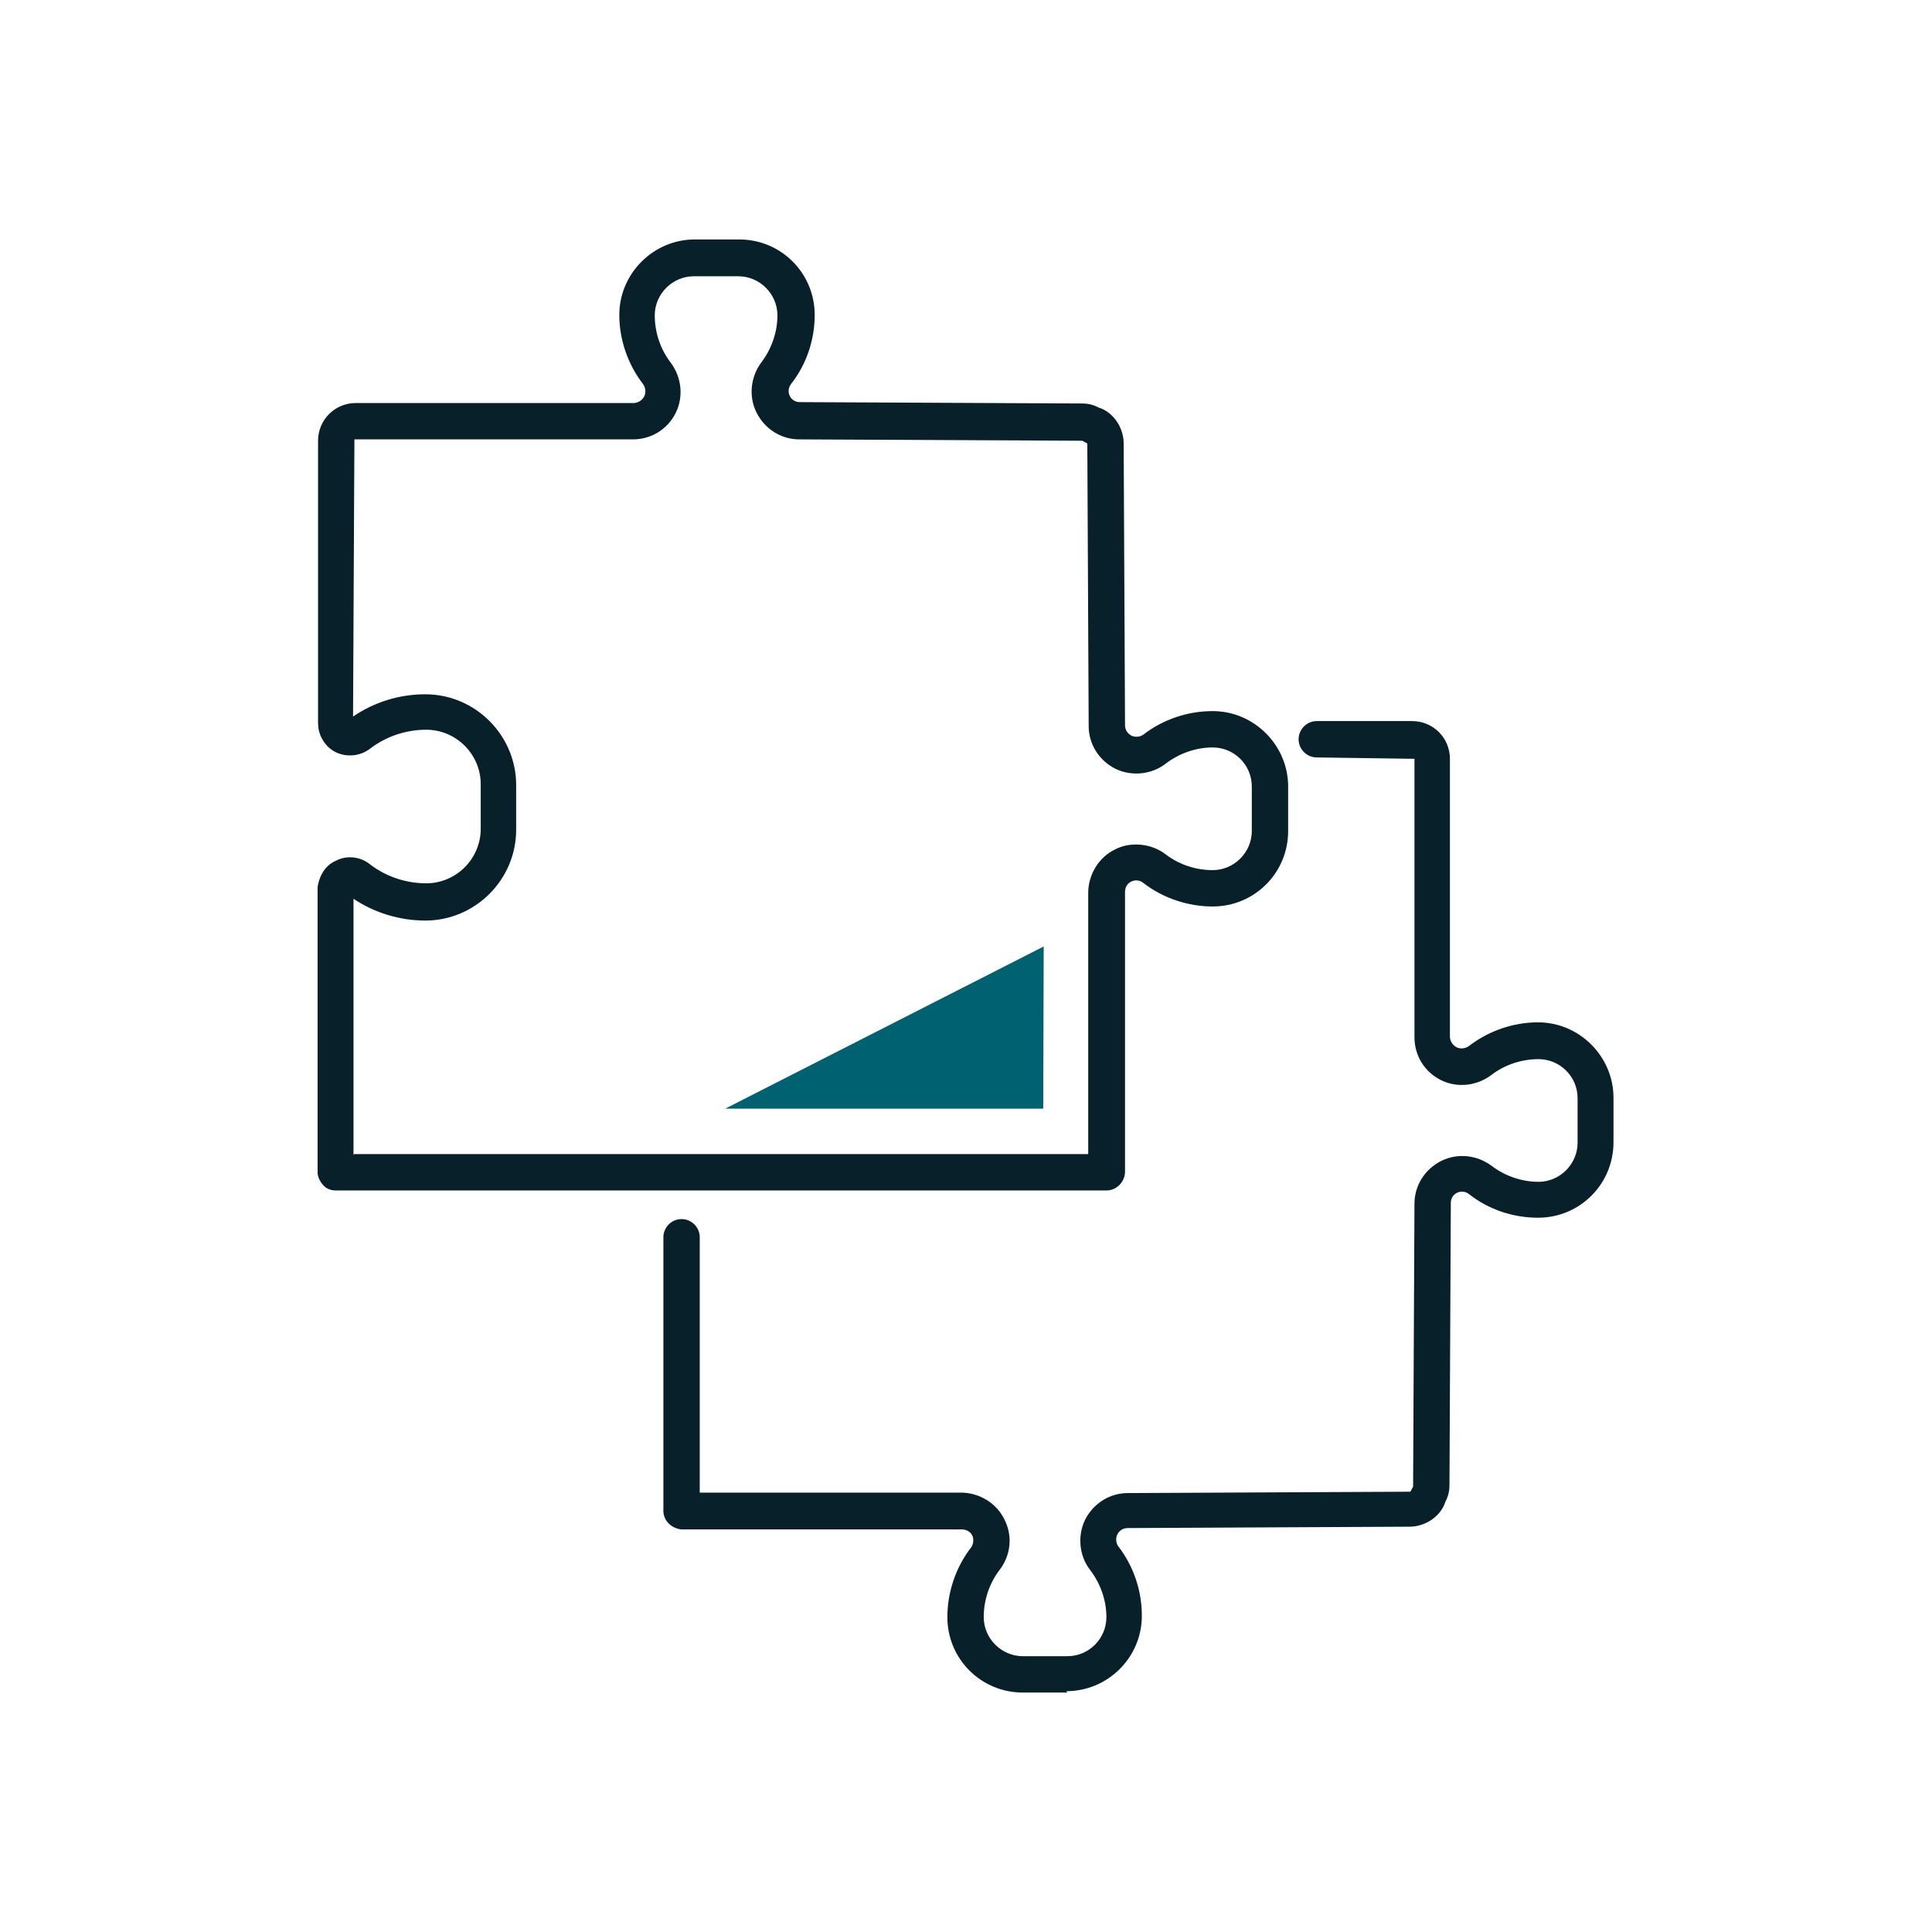
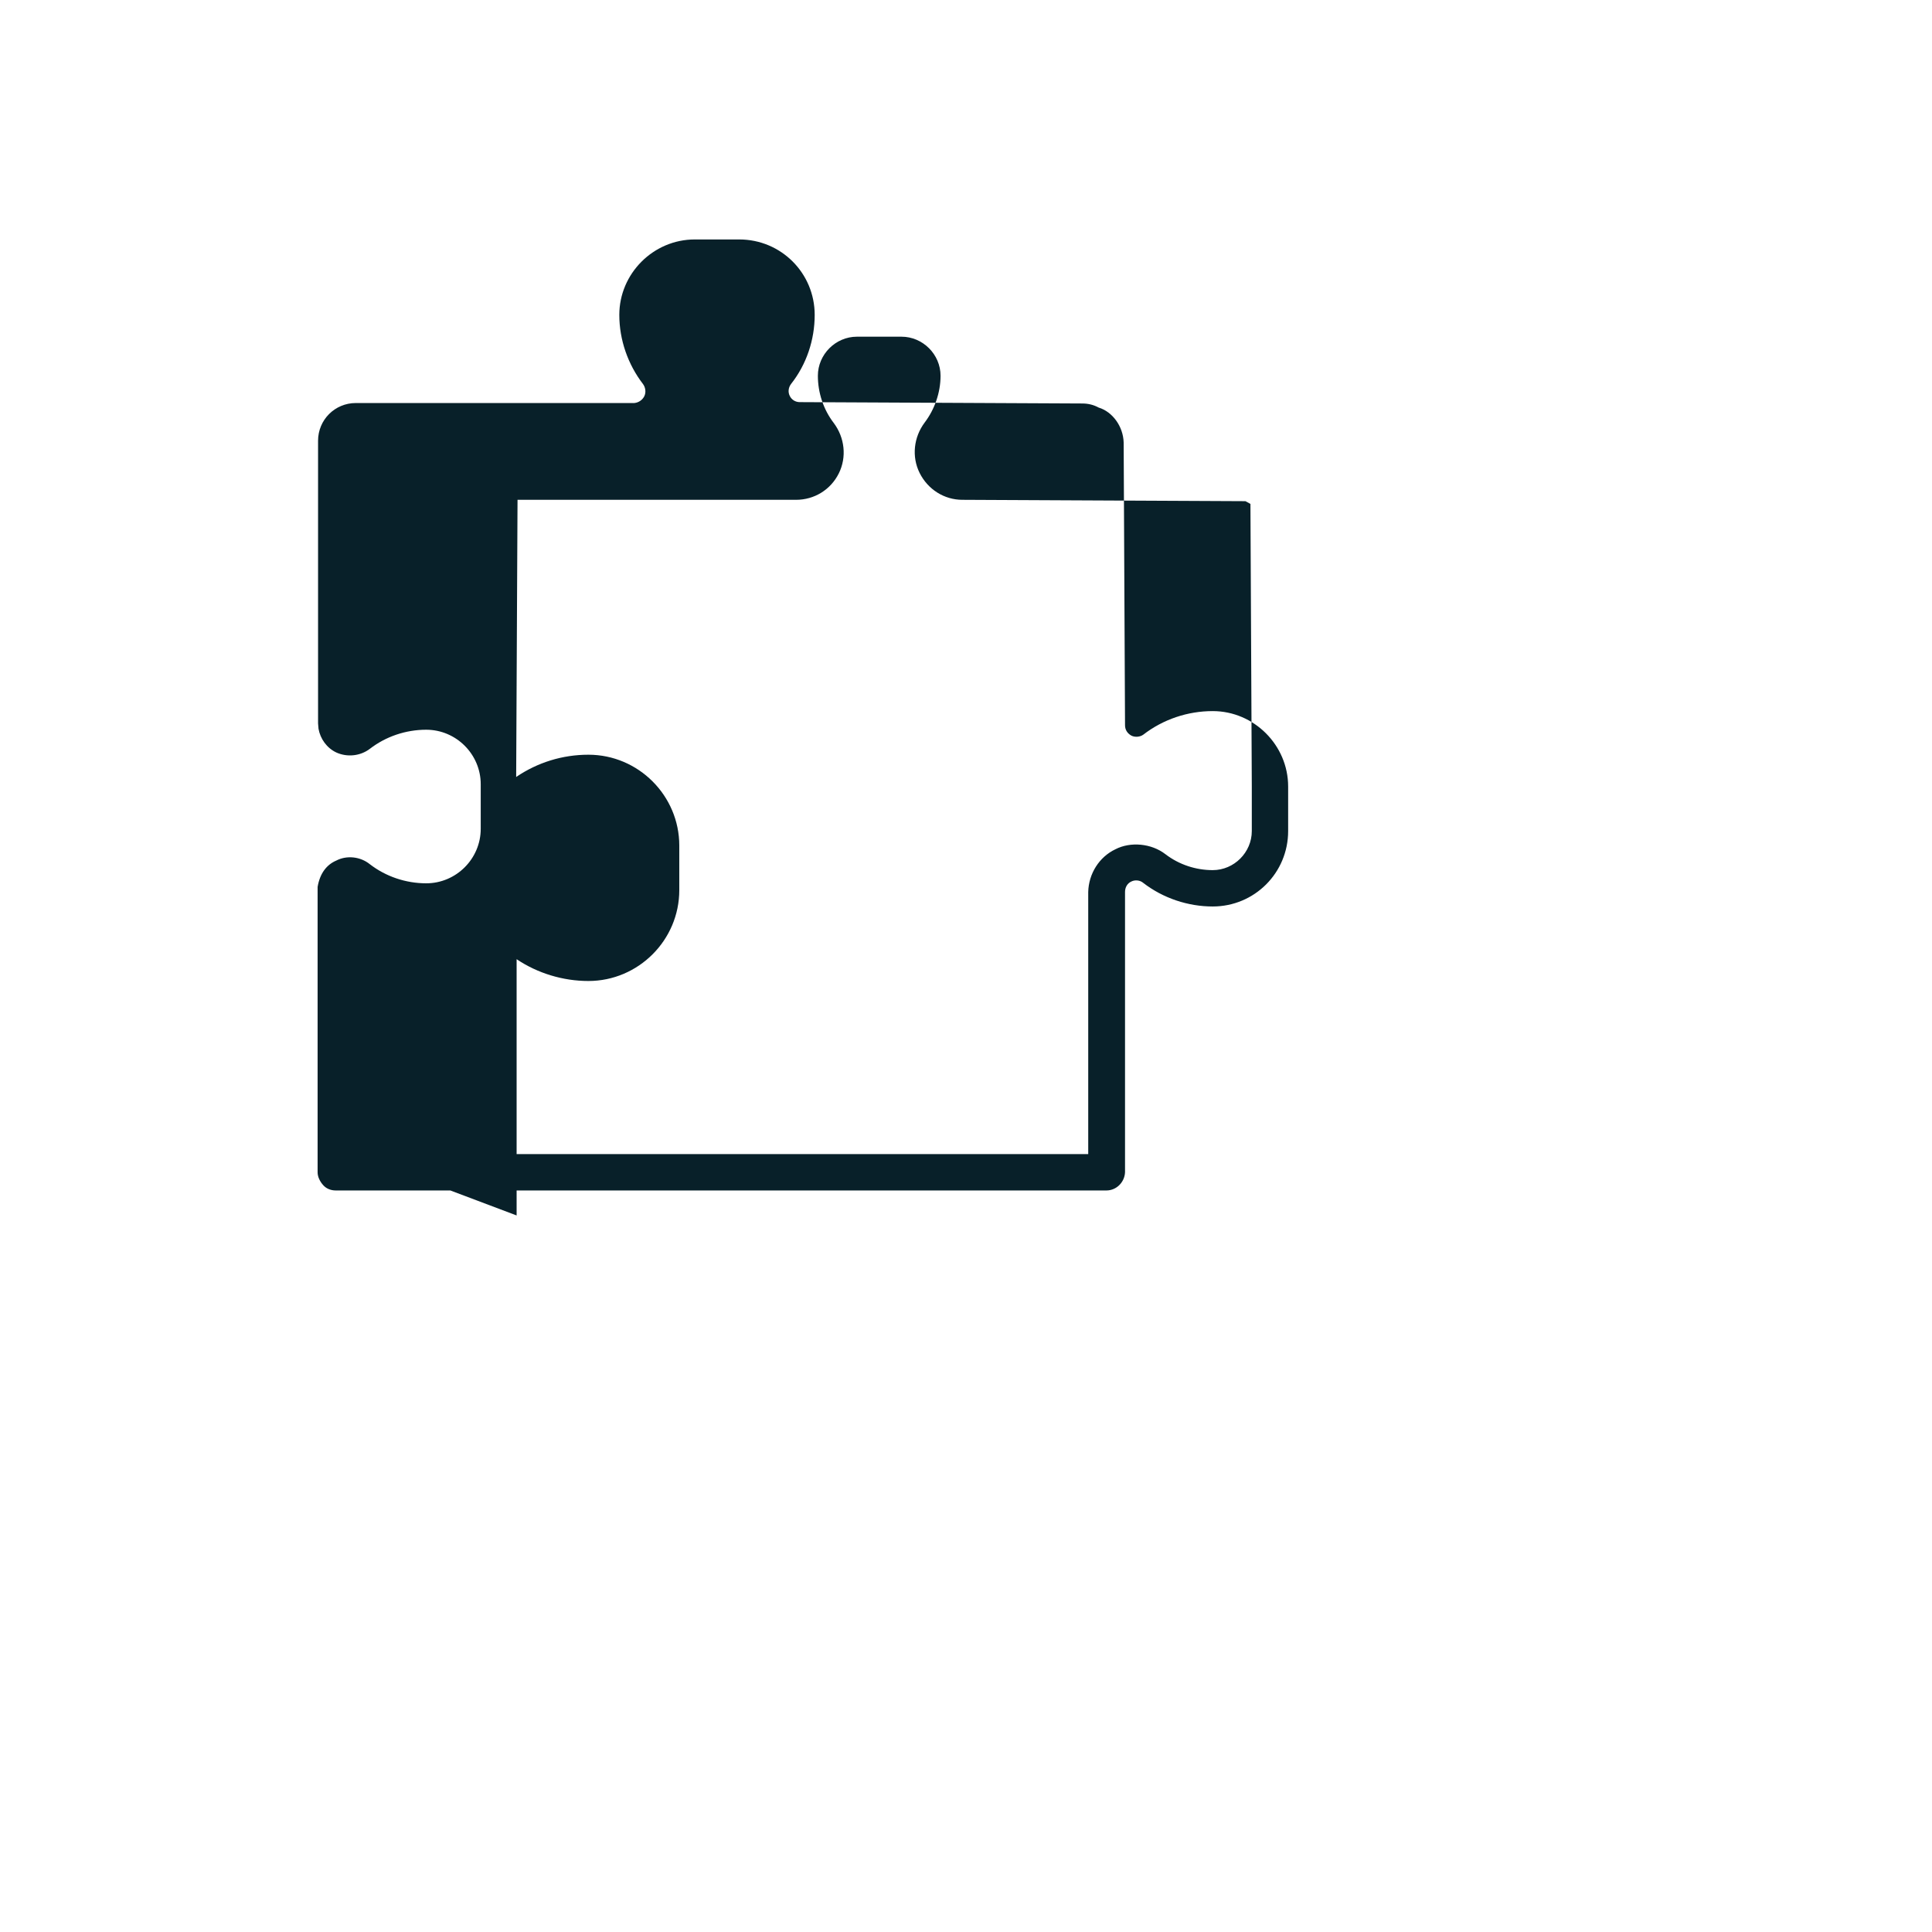
<svg xmlns="http://www.w3.org/2000/svg" id="Layer_1" viewBox="0 0 42.52 42.52">
  <defs>
    <style>.cls-1{fill:#082029;}.cls-2{fill:#006170;}</style>
  </defs>
-   <path class="cls-1" d="m24.35,26.2H7.39c-.11,0-.21-.04-.28-.12-.07-.08-.12-.18-.12-.28v-6.28c.05-.3.2-.49.41-.58.23-.12.53-.09.74.08.35.27.79.42,1.24.42.66,0,1.2-.54,1.2-1.2v-.98c0-.66-.54-1.2-1.2-1.2-.45,0-.89.15-1.24.42-.21.16-.5.19-.74.08-.21-.1-.35-.3-.39-.52,0-.02-.01-.1-.01-.12v-6.22c0-.46.37-.83.83-.83h6.13c.1-.01.18-.07.22-.15.04-.08.03-.19-.03-.27-.33-.43-.52-.97-.52-1.52,0-.91.75-1.66,1.66-1.66h.98c.92,0,1.66.74,1.66,1.66,0,.55-.18,1.09-.52,1.52-.06.08-.07.18-.03.26.04.09.13.14.22.14l6.22.03c.13,0,.25.03.36.09.3.09.54.41.55.77l.03,6.22c0,.1.05.18.14.23.08.04.19.03.26-.02.44-.34.98-.52,1.53-.52.91,0,1.66.75,1.66,1.66v.98c0,.92-.74,1.66-1.66,1.66-.54,0-1.09-.18-1.53-.52-.07-.06-.18-.07-.26-.03-.09.04-.14.13-.14.23v6.17c-.01.22-.19.4-.41.4Zm-16.56-.8h16.16v-5.77c.01-.4.24-.77.6-.94.33-.17.79-.13,1.1.11.3.23.67.35,1.04.35.47,0,.86-.39.86-.86v-.98c0-.48-.39-.86-.86-.86-.37,0-.74.13-1.04.36-.31.24-.75.28-1.1.11-.36-.18-.59-.54-.59-.94l-.03-6.22s-.09-.05-.11-.06l-6.23-.03c-.4,0-.76-.23-.94-.59-.18-.36-.13-.79.11-1.11.22-.29.35-.66.35-1.03,0-.47-.39-.86-.86-.86h-.98c-.47,0-.86.39-.86.86,0,.37.12.74.35,1.04.24.32.29.75.11,1.11-.18.36-.54.58-.94.58h-6.13s-.03,6.1-.03,6.1c.47-.32,1.02-.49,1.59-.49,1.1,0,2,.9,2,2v.98c0,1.1-.9,2-2,2-.56,0-1.12-.17-1.58-.48v5.64Z" />
-   <path class="cls-1" d="m23.49,37.25h-.98c-.92,0-1.66-.74-1.66-1.66,0-.54.18-1.09.52-1.53.03-.04.05-.1.05-.15,0-.04,0-.08-.02-.11-.04-.09-.13-.14-.23-.14h-6.17c-.22-.02-.4-.19-.4-.41v-6.02c0-.22.18-.4.4-.4s.4.18.4.4v5.62h5.77c.4.01.77.24.94.6.07.14.11.3.11.46,0,.23-.08.46-.22.64-.23.3-.35.67-.35,1.04,0,.47.39.86.86.86h.98c.48,0,.86-.39.86-.86,0-.37-.13-.74-.36-1.04-.24-.31-.28-.75-.11-1.1.18-.36.54-.59.94-.59l6.22-.03s.05-.09.06-.11l.03-6.23c0-.4.23-.76.59-.94.36-.18.79-.13,1.11.11.29.22.66.35,1.03.35.47,0,.86-.39.86-.86v-.98c0-.48-.39-.86-.86-.86-.37,0-.74.12-1.04.35-.32.24-.75.29-1.11.11-.36-.18-.58-.54-.58-.94v-6.13s-2.15-.03-2.15-.03c-.22,0-.4-.18-.4-.4s.18-.4.4-.4h2.1c.46,0,.83.37.83.83v6.13c.01.1.07.18.15.22.08.04.19.03.27-.03.43-.33.97-.52,1.52-.52.91,0,1.66.75,1.66,1.66v.98c0,.92-.74,1.66-1.66,1.66-.55,0-1.09-.18-1.52-.52-.08-.06-.18-.07-.26-.03-.09.04-.14.13-.14.22l-.03,6.22c0,.13-.03.25-.09.36-.09.3-.41.54-.77.55l-6.22.03c-.1,0-.18.05-.23.14-.04.08-.03.19.02.26.34.44.52.98.52,1.53,0,.92-.75,1.66-1.66,1.66Z" />
-   <polygon class="cls-2" points="22.97 20.83 15.96 24.4 22.96 24.4 22.97 20.83" />
+   <path class="cls-1" d="m24.35,26.2H7.39c-.11,0-.21-.04-.28-.12-.07-.08-.12-.18-.12-.28v-6.28c.05-.3.2-.49.41-.58.23-.12.53-.09.74.08.35.27.79.42,1.24.42.66,0,1.2-.54,1.2-1.2v-.98c0-.66-.54-1.2-1.2-1.2-.45,0-.89.15-1.24.42-.21.16-.5.19-.74.08-.21-.1-.35-.3-.39-.52,0-.02-.01-.1-.01-.12v-6.22c0-.46.37-.83.83-.83h6.13c.1-.01.18-.07.22-.15.04-.08.03-.19-.03-.27-.33-.43-.52-.97-.52-1.52,0-.91.75-1.66,1.66-1.66h.98c.92,0,1.66.74,1.66,1.66,0,.55-.18,1.09-.52,1.52-.06.08-.07.18-.03.26.04.09.13.14.22.14l6.22.03c.13,0,.25.03.36.09.3.09.54.41.55.77l.03,6.22c0,.1.05.18.14.23.08.04.19.03.26-.02.44-.34.98-.52,1.53-.52.91,0,1.66.75,1.66,1.66v.98c0,.92-.74,1.66-1.66,1.66-.54,0-1.09-.18-1.53-.52-.07-.06-.18-.07-.26-.03-.09.04-.14.13-.14.23v6.17c-.01.22-.19.4-.41.4Zm-16.56-.8h16.16v-5.77c.01-.4.24-.77.6-.94.33-.17.79-.13,1.1.11.3.23.67.35,1.04.35.47,0,.86-.39.86-.86v-.98l-.03-6.22s-.09-.05-.11-.06l-6.23-.03c-.4,0-.76-.23-.94-.59-.18-.36-.13-.79.11-1.11.22-.29.35-.66.35-1.03,0-.47-.39-.86-.86-.86h-.98c-.47,0-.86.39-.86.86,0,.37.12.74.35,1.04.24.32.29.75.11,1.11-.18.36-.54.58-.94.58h-6.13s-.03,6.1-.03,6.1c.47-.32,1.02-.49,1.59-.49,1.1,0,2,.9,2,2v.98c0,1.1-.9,2-2,2-.56,0-1.12-.17-1.58-.48v5.64Z" />
</svg>